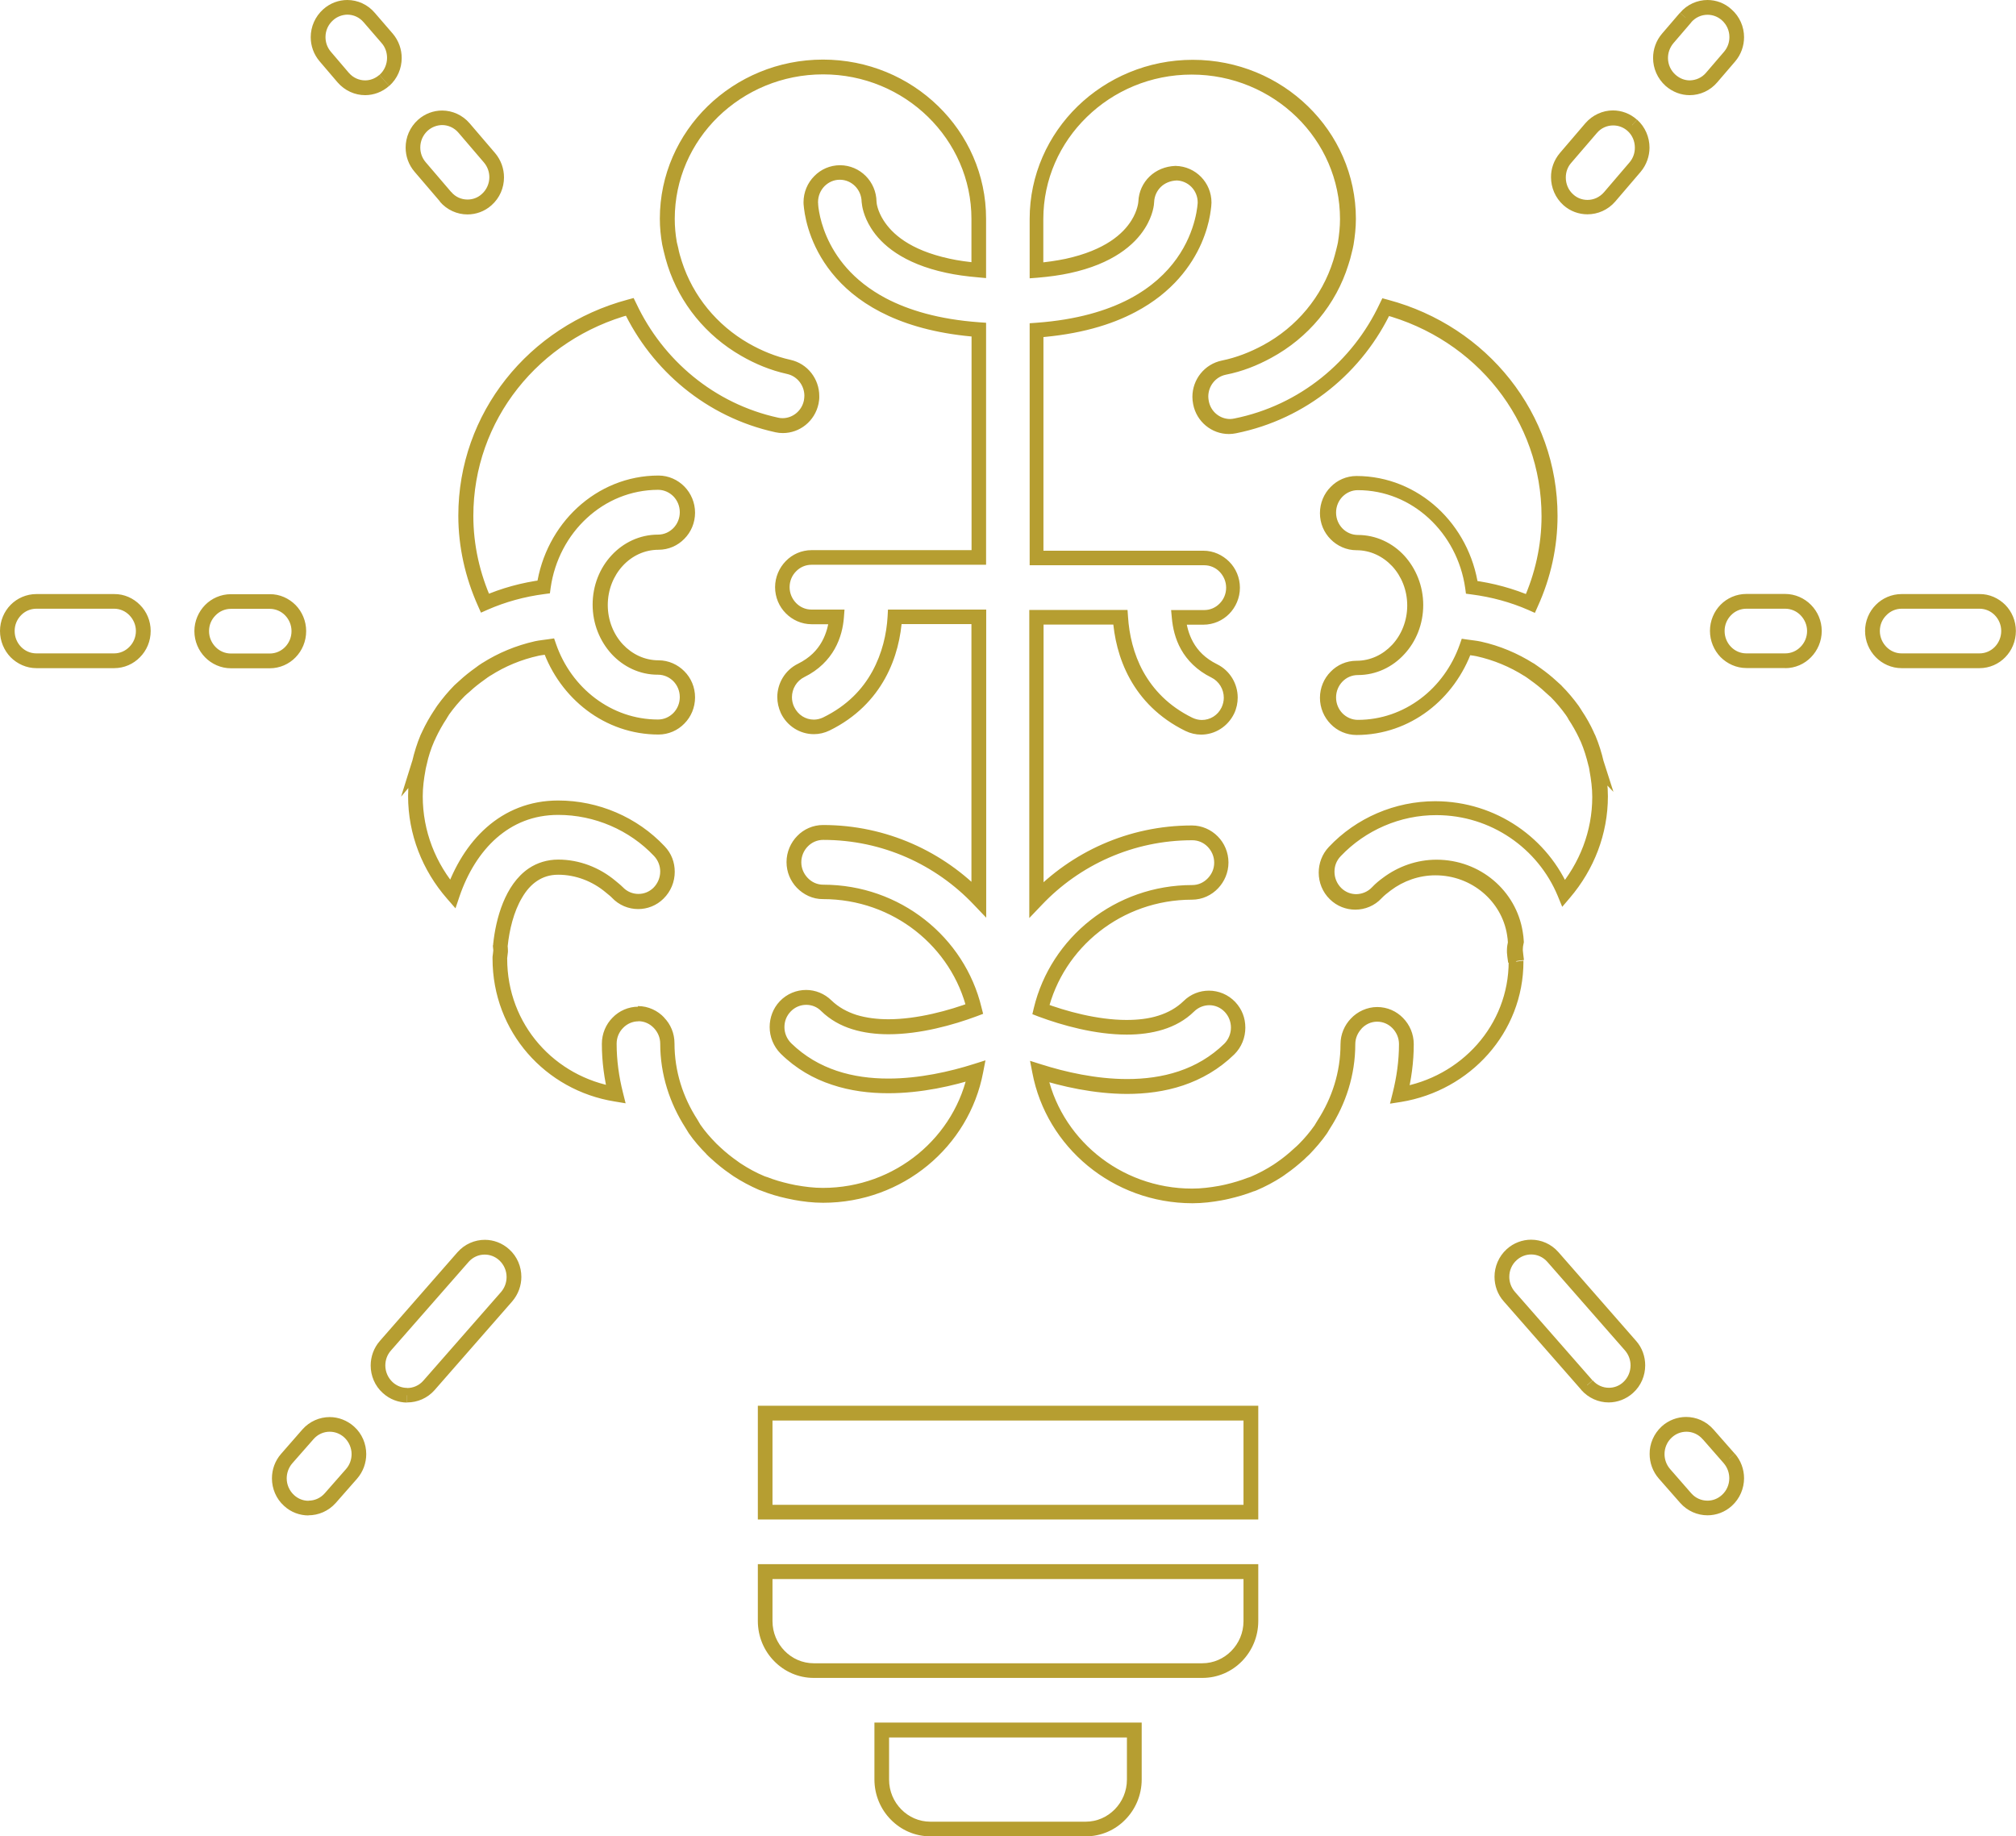
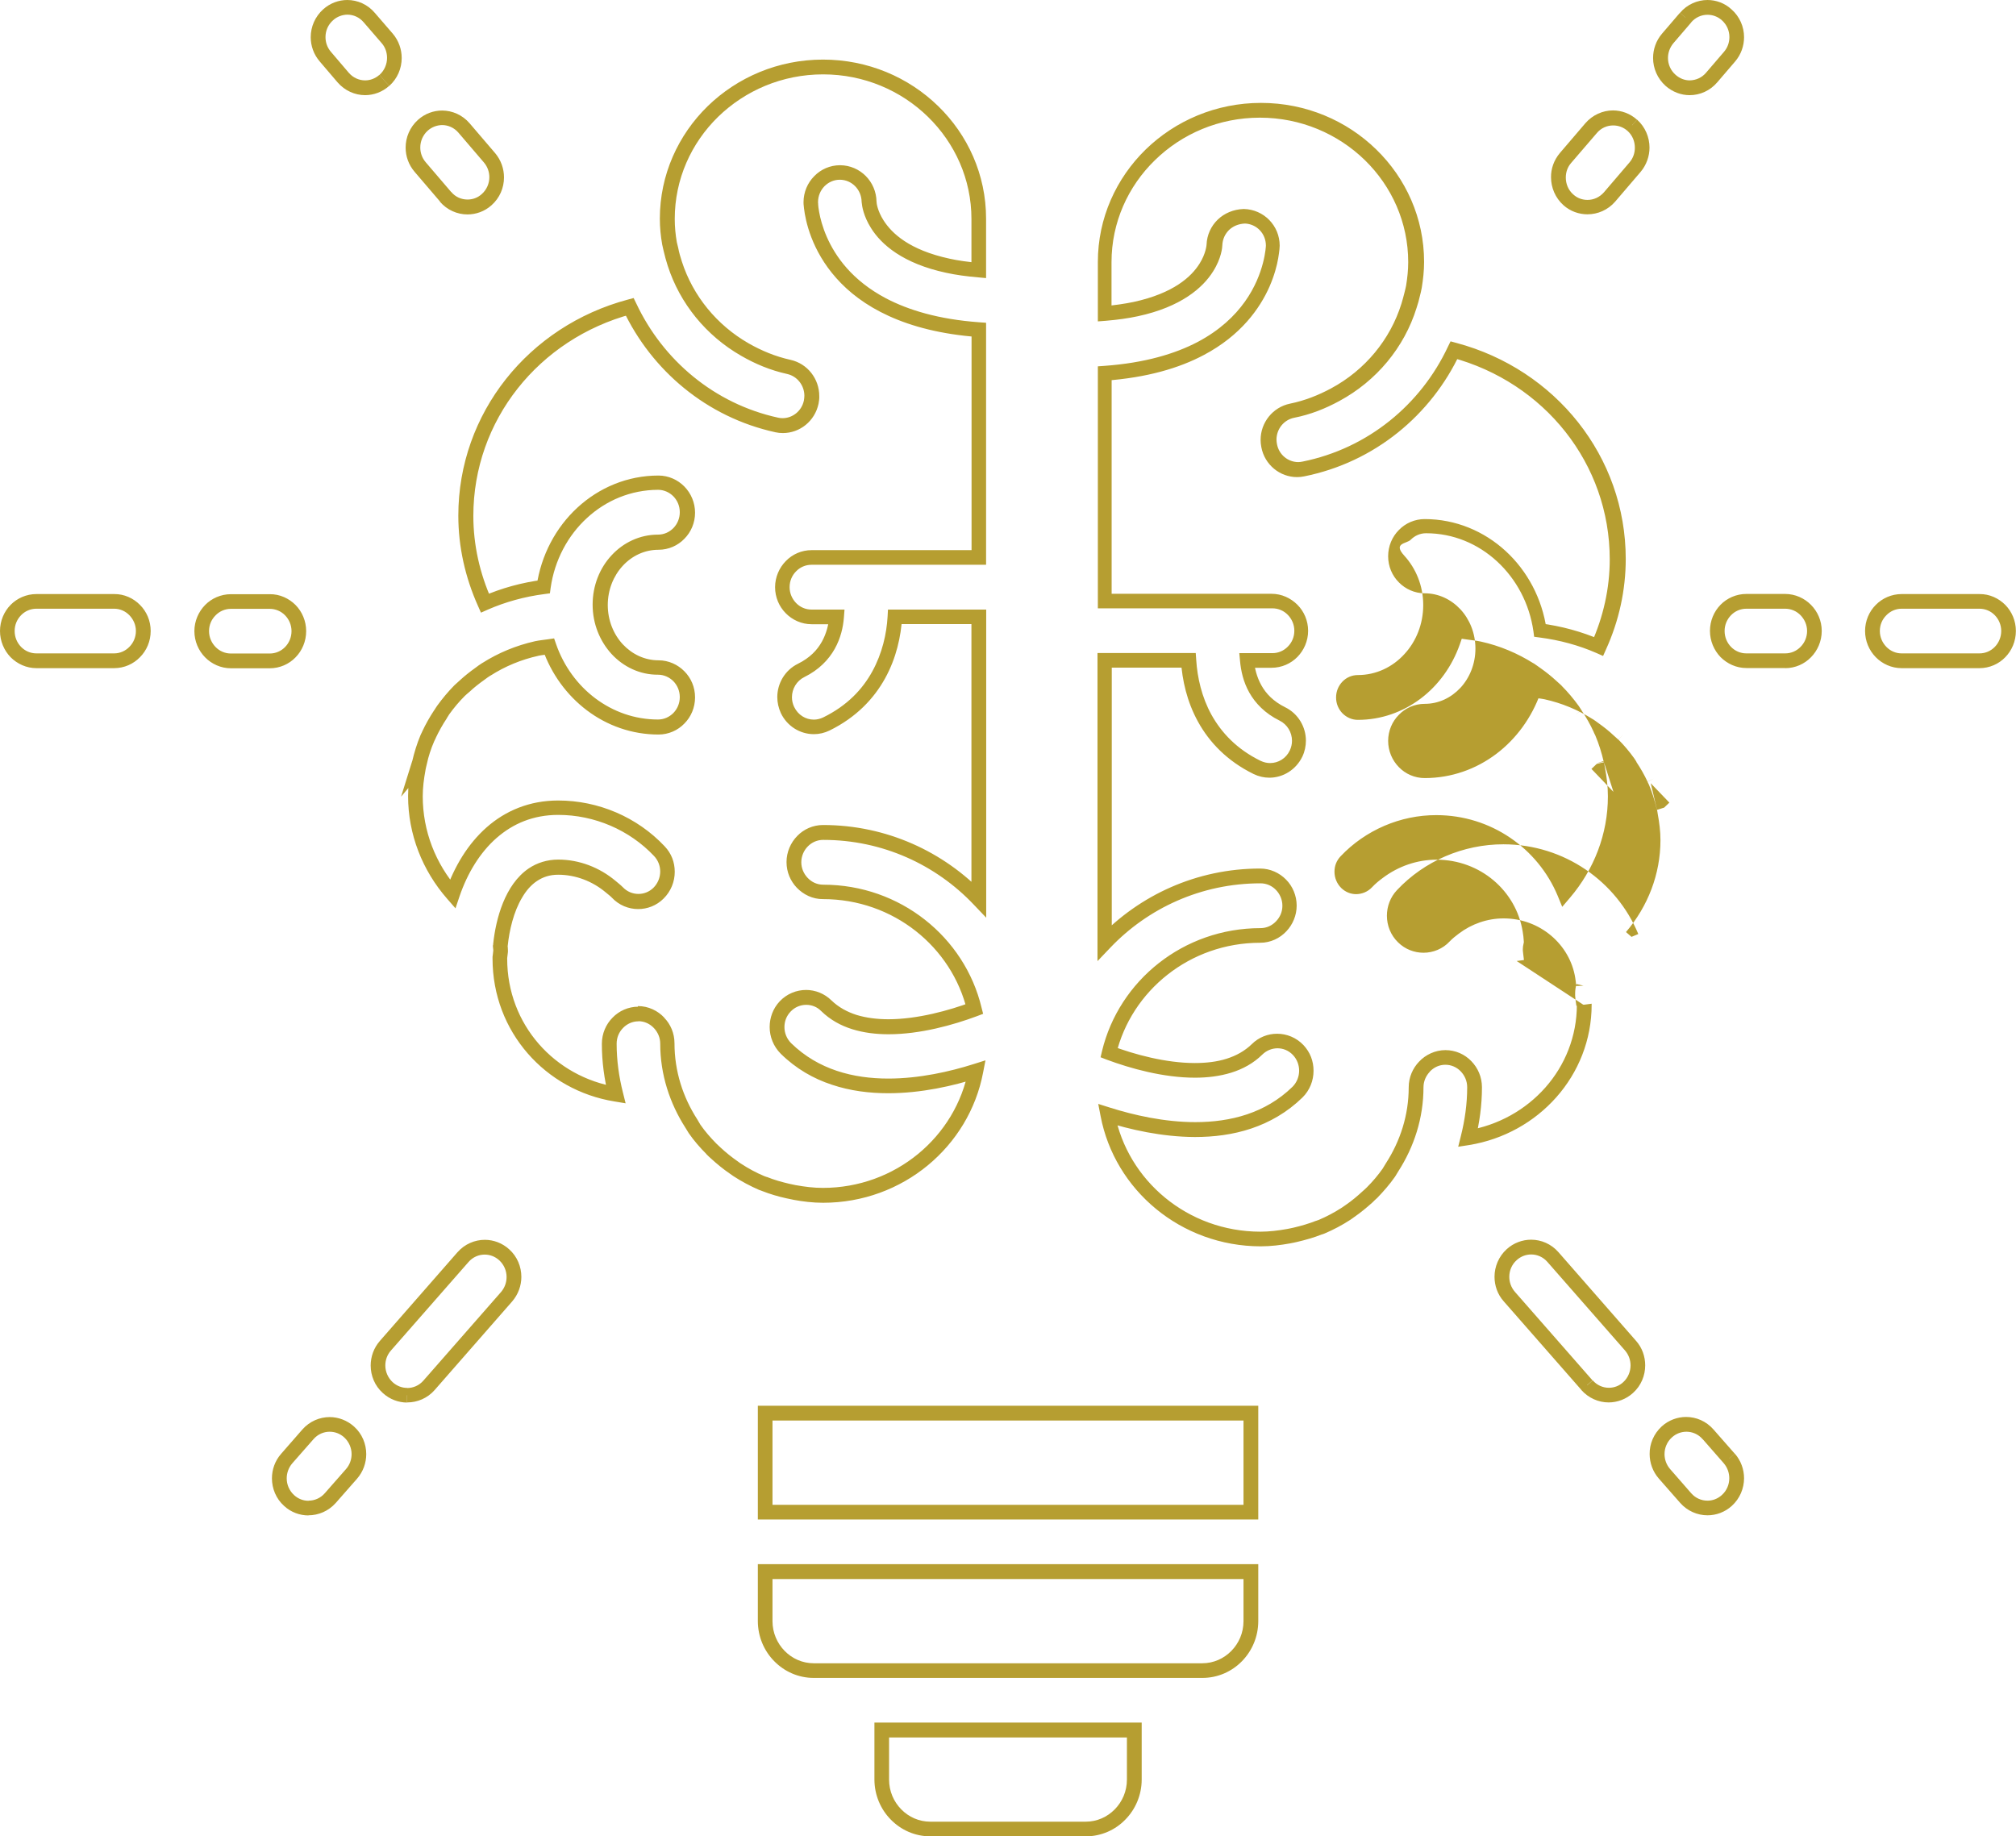
<svg xmlns="http://www.w3.org/2000/svg" id="Layer_2" data-name="Layer 2" viewBox="0 0 163.76 149.18">
  <defs>
    <style>
      .cls-1 {
        fill: #b69e31;
        stroke-width: 0px;
      }
    </style>
  </defs>
  <g id="Layer_1-2" data-name="Layer 1">
-     <path class="cls-1" d="m51.85,82.36v.6c.5,0,.94.21,1.27.56h0c.31.33.51.77.51,1.26,0,2.52.78,4.86,2.05,6.84.07.09.14.25.27.44h0c.43.62.92,1.18,1.43,1.69l.42-.42-.43.42c.14.15.27.26.39.37.48.44.98.85,1.52,1.22.08.06.18.13.3.21h0c.66.43,1.36.8,2.09,1.12h.02s.01.01.01.01c.11.04.17.05.17.06h0c.66.26,1.33.46,2.02.61h0c.19.04.38.08.58.12l.1-.59-.11.59c.76.14,1.56.24,2.4.24,6.47,0,11.86-4.56,13-10.59l.19-.98-.95.3c-1.92.61-4.42,1.18-6.94,1.18-1.42,0-2.85-.18-4.19-.63-1.34-.45-2.59-1.16-3.7-2.24h0c-.36-.36-.55-.83-.55-1.31s.17-.91.5-1.26c.35-.37.81-.55,1.27-.55.44,0,.88.16,1.22.51.72.7,1.58,1.18,2.52,1.47.93.29,1.93.41,2.95.41,2.57,0,5.25-.75,7.18-1.47l.5-.19-.13-.51c-1.37-5.72-6.61-9.98-12.86-9.98-.5,0-.94-.21-1.27-.56-.31-.33-.51-.77-.51-1.26s.2-.96.53-1.29c.32-.33.76-.53,1.25-.53,4.82,0,9.15,2.02,12.21,5.24l1.03,1.08v-25.03h-7.98l-.03.56c-.08,1.42-.44,3-1.24,4.46-.8,1.46-2.05,2.79-3.99,3.74h0c-.25.12-.51.18-.76.18-.66,0-1.28-.37-1.6-1.03-.12-.25-.18-.52-.18-.79,0-.68.38-1.33,1.01-1.64h0c1.18-.58,1.97-1.41,2.46-2.28.49-.87.69-1.78.75-2.55l.05-.65h-2.68c-.49,0-.93-.2-1.25-.53-.32-.33-.53-.78-.53-1.29s.2-.96.53-1.29c.32-.33.76-.53,1.25-.53h14.18v-19.66l-.56-.04c-3.3-.24-5.75-.99-7.58-1.95-2.74-1.45-4.1-3.39-4.8-4.99-.35-.8-.53-1.51-.62-2.02-.05-.26-.07-.46-.08-.6,0-.07,0-.12-.01-.16v-.04h0s-.22,0-.22,0h.22s-.22,0-.22,0h.22c0-.51.2-.96.52-1.29.33-.33.76-.53,1.25-.53.96,0,1.75.79,1.77,1.78v.02s.01.07.01.07h0c.02.26.14,1.08.75,2.05.83,1.34,2.6,2.89,6.11,3.64h0c.78.17,1.64.29,2.59.37l.65.06v-4.83c0-3.57-1.49-6.81-3.89-9.14-2.4-2.34-5.71-3.78-9.36-3.78s-6.96,1.45-9.36,3.78c-2.4,2.34-3.89,5.58-3.89,9.14,0,.72.07,1.42.19,2.1h0c.04.21.09.37.11.49h0c.1.43.21.84.34,1.24.99,3.07,3.12,5.68,5.96,7.31h0c1.14.66,2.38,1.18,3.74,1.48h0c.82.18,1.4.93,1.4,1.77,0,.13-.02.26-.04.39h0c-.18.85-.92,1.43-1.73,1.43-.13,0-.24-.01-.36-.04h0s0,0,0,0c-5.19-1.13-9.36-4.68-11.52-9.27l-.22-.45-.48.13c-8.04,2.15-13.76,9.22-13.76,17.55,0,2.53.56,5.02,1.6,7.34l.24.54.54-.24c1.44-.63,2.99-1.06,4.61-1.27l.45-.06.06-.45c.32-2.25,1.4-4.25,2.95-5.67,1.55-1.43,3.56-2.28,5.77-2.29.48,0,.92.2,1.25.53.32.33.52.78.52,1.29s-.2.96-.52,1.29c-.33.33-.76.53-1.25.53-1.48,0-2.82.65-3.77,1.68-.96,1.03-1.54,2.45-1.54,4.01s.59,2.97,1.54,4.01c.95,1.03,2.29,1.69,3.77,1.68.48,0,.92.2,1.25.53.32.33.52.78.52,1.29s-.2.96-.52,1.29c-.33.33-.76.53-1.25.53-1.9,0-3.65-.64-5.09-1.72-1.44-1.08-2.57-2.62-3.19-4.41l-.16-.46-.48.07c-.33.05-.69.08-1.07.16h0c-1.55.35-2.99.95-4.28,1.77l.32.5-.31-.51c-.23.14-.41.28-.57.4-.45.32-.88.66-1.29,1.04-.13.11-.27.24-.42.38h0c-.51.52-.97,1.07-1.39,1.65-.1.14-.17.26-.24.37l.5.32-.5-.33c-.37.56-.7,1.14-.99,1.76h0s0,.01,0,.01c-.02.06-.08.14-.13.27h0c-.29.69-.51,1.41-.68,2.14l.58.13-.57-.18-.02.06-.89,2.85,1.93-2.3-.46-.38-.58-.14c-.04.16-.06.31-.08.44h0c-.14.74-.24,1.52-.24,2.33,0,3.11,1.16,6.04,3.17,8.34l.68.78.33-.98c.65-1.9,1.67-3.56,3-4.73,1.34-1.17,2.98-1.88,5.02-1.88,2.93,0,5.78,1.22,7.78,3.34.33.35.5.8.5,1.26,0,.48-.19.96-.55,1.32-.35.34-.78.5-1.22.5-.46,0-.92-.18-1.27-.55h0s0,0,0,0c-.22-.22-.44-.38-.6-.52-1.28-1.07-2.92-1.72-4.64-1.72-.92,0-1.73.27-2.39.71-.99.67-1.65,1.7-2.1,2.8-.45,1.11-.69,2.3-.8,3.36l.59.06-.59-.07v.06s-.02.06-.02.06v.07c.02.13.03.23.03.29v.05l.6.04-.6-.04c-.01.16-.04.33-.06.51v.04s0,.04,0,.04v.07c0,5.95,4.31,10.7,9.91,11.6l.9.15-.22-.88c-.32-1.27-.51-2.6-.51-3.96,0-.51.2-.96.53-1.29.32-.33.76-.53,1.24-.53v-1.19c-.82,0-1.57.34-2.1.89-.54.54-.87,1.3-.87,2.13,0,1.47.2,2.89.54,4.25l.58-.15.1-.59c-5.05-.82-8.91-5.07-8.91-10.42v-.05h-.6s.59.08.59.08c.02-.19.05-.38.07-.59h0v-.13c0-.17-.02-.31-.03-.4l-.59.06.59.07v-.06s.01-.01.01-.01h0c.13-1.29.49-2.81,1.17-3.94.33-.57.73-1.03,1.21-1.35.48-.32,1.03-.51,1.72-.51,1.42,0,2.79.53,3.87,1.44.2.17.38.3.5.43l.43-.42-.44.41c.58.62,1.36.93,2.14.93.74,0,1.49-.28,2.06-.85.6-.59.91-1.38.91-2.17s-.27-1.5-.82-2.08c-2.23-2.37-5.38-3.72-8.65-3.72-2.32,0-4.28.83-5.81,2.18-1.53,1.35-2.63,3.19-3.34,5.24l.57.19.45-.39c-1.83-2.09-2.87-4.74-2.87-7.56,0-.71.09-1.41.22-2.11v-.04s0,.03,0,.03c.03-.14.05-.27.08-.37l.59-2.47-1.64,1.96.46.38.57.18.02-.06v-.04c.16-.67.36-1.32.63-1.93h0s.07-.14.13-.27l-.55-.24.54.25c.26-.55.56-1.09.9-1.6v-.02s0,.01,0,.01c.08-.13.14-.23.2-.32.38-.53.8-1.03,1.27-1.5l-.42-.42.41.43c.11-.11.25-.22.41-.36.36-.34.76-.65,1.18-.95.19-.14.35-.26.5-.35h.01c1.17-.75,2.49-1.3,3.9-1.61l-.13-.58.12.58c.29-.06.63-.09.99-.14l-.08-.59-.57.2c.7,2.01,1.97,3.74,3.6,4.97,1.63,1.23,3.64,1.96,5.81,1.96.82,0,1.57-.34,2.1-.89.54-.54.87-1.3.87-2.13s-.33-1.58-.87-2.12c-.53-.54-1.28-.89-2.1-.89-1.12,0-2.14-.49-2.9-1.3-.75-.81-1.22-1.94-1.22-3.19s.47-2.38,1.22-3.19c.75-.81,1.77-1.3,2.9-1.3.82,0,1.57-.34,2.1-.89.54-.54.87-1.3.87-2.12s-.33-1.58-.87-2.13c-.53-.54-1.28-.89-2.1-.89-2.53,0-4.83.99-6.58,2.6-1.75,1.61-2.96,3.86-3.32,6.38l.59.08-.07-.59c-1.73.22-3.39.68-4.94,1.36l.24.55.54-.25c-.98-2.17-1.5-4.5-1.5-6.85,0-7.77,5.32-14.38,12.87-16.4l-.16-.58-.54.26c2.31,4.9,6.78,8.7,12.35,9.92l.13-.58-.14.58c.22.05.43.07.63.07,1.38,0,2.6-.97,2.9-2.38h0c.04-.21.07-.42.06-.63,0-1.38-.94-2.63-2.34-2.94h0c-1.22-.27-2.35-.74-3.4-1.34h0c-2.58-1.48-4.52-3.85-5.42-6.64-.12-.37-.23-.74-.3-1.12h0c-.04-.19-.09-.34-.11-.45h0c-.11-.62-.17-1.26-.17-1.9,0-3.23,1.34-6.16,3.52-8.29,2.19-2.13,5.2-3.45,8.53-3.45s6.34,1.32,8.52,3.45c2.18,2.13,3.53,5.06,3.53,8.29v4.18h.6l.05-.6c-.91-.08-1.73-.19-2.44-.35h0c-3.27-.71-4.68-2.06-5.35-3.11-.49-.77-.57-1.4-.57-1.52h0s0-.05,0-.05l-.6.06h.6c-.02-1.64-1.33-2.96-2.96-2.97-.82,0-1.57.34-2.1.89-.54.54-.87,1.3-.87,2.12,0,.05,0,.21.04.5.12,1.01.61,3.4,2.62,5.66,2.01,2.27,5.54,4.35,11.54,4.79l.05-.6h-.6v17.91h-12.99c-.82,0-1.57.34-2.1.89-.53.54-.87,1.3-.87,2.12s.33,1.58.87,2.12c.53.54,1.28.89,2.1.89h2.03v-.6l-.59-.05c-.06.66-.23,1.39-.61,2.07-.38.68-.97,1.31-1.94,1.79h0c-1.06.52-1.68,1.6-1.68,2.71,0,.44.1.88.29,1.3.51,1.07,1.57,1.71,2.68,1.71.44,0,.87-.1,1.28-.3h0c2.16-1.06,3.6-2.59,4.51-4.24.91-1.65,1.29-3.41,1.38-4.96l-.59-.04v.6h6.22v22.34h.6l.43-.41c-3.28-3.44-7.93-5.61-13.08-5.61-.82,0-1.57.34-2.1.89-.53.54-.87,1.3-.87,2.12s.32,1.54.83,2.08c.54.56,1.29.94,2.14.93,5.71,0,10.46,3.89,11.7,9.06l.58-.14-.21-.56c-1.83.69-4.42,1.4-6.76,1.4-.92,0-1.8-.11-2.59-.35-.78-.25-1.47-.63-2.04-1.18-.57-.56-1.32-.85-2.06-.85-.78,0-1.56.31-2.14.92-.55.58-.82,1.34-.82,2.09,0,.78.3,1.57.9,2.17h0c1.24,1.22,2.66,2.03,4.16,2.52,1.49.5,3.05.69,4.57.69,2.7,0,5.29-.6,7.29-1.24l-.18-.57-.59-.11c-1.03,5.45-5.93,9.61-11.83,9.61-.73,0-1.46-.09-2.18-.22h-.01c-.17-.03-.33-.07-.52-.11h0c-.64-.15-1.25-.32-1.84-.56l-.22.56.23-.55c-.13-.05-.21-.07-.23-.08l-.2.56.23-.55c-.67-.28-1.3-.62-1.91-1.02h0c-.07-.04-.16-.11-.27-.19-.49-.34-.95-.71-1.38-1.11-.13-.12-.25-.23-.35-.33h0c-.48-.49-.92-.99-1.3-1.54l-.02-.03.02.03c-.05-.08-.13-.23-.24-.41-1.17-1.81-1.86-3.92-1.86-6.2,0-.81-.32-1.55-.84-2.08l-.43.41.44-.41c-.53-.57-1.3-.94-2.14-.94v.6h0Zm71.35-4.29l.59-.08c-.05-.44-.08-.62-.09-.78h0s0-.1,0-.1c0-.15.02-.3.06-.46l.02-.08v-.08c-.01-.28-.05-.55-.09-.8-.53-3.32-3.45-5.85-7-5.85-1.59,0-3.11.54-4.35,1.47h0c-.3.22-.6.46-.89.77h0c-.35.37-.81.55-1.28.56-.44,0-.87-.16-1.22-.5h0c-.36-.36-.55-.83-.55-1.32s.17-.91.5-1.26c2.01-2.12,4.85-3.35,7.78-3.34,4.44,0,8.25,2.71,9.85,6.55l.37.9.63-.74c1.95-2.29,3.08-5.17,3.08-8.24,0-.81-.1-1.59-.24-2.34l-.59.11.59-.1c-.02-.13-.05-.28-.08-.44l-.59.14-.43.41h.01s1.78,1.86,1.78,1.86l-.8-2.5-.57.18.58-.13c-.17-.73-.39-1.44-.68-2.13v-.02s0,.02,0,.02c-.06-.13-.11-.21-.13-.27h0s0-.01,0-.01c-.28-.61-.61-1.2-.99-1.76l-.5.33.51-.32c-.07-.1-.14-.23-.24-.37-.42-.58-.88-1.13-1.39-1.64h0s0-.01,0-.01c-.16-.15-.3-.27-.42-.38-.41-.38-.84-.72-1.29-1.04l-.02-.02.02.02c-.17-.11-.35-.26-.57-.4l-.32.51.32-.5c-1.3-.82-2.74-1.43-4.28-1.77h0c-.38-.08-.74-.11-1.07-.16l-.48-.07-.16.46c-.63,1.79-1.75,3.33-3.19,4.41-1.44,1.08-3.19,1.72-5.09,1.72-.48,0-.92-.2-1.25-.53-.32-.33-.52-.78-.52-1.29s.2-.96.52-1.29c.32-.33.76-.53,1.25-.53,1.48,0,2.82-.65,3.77-1.69.96-1.03,1.54-2.45,1.54-4s-.59-2.97-1.54-4.01c-.95-1.03-2.29-1.68-3.77-1.68-.48,0-.93-.2-1.25-.53-.32-.33-.52-.78-.52-1.29s.2-.96.52-1.29c.33-.33.76-.53,1.25-.53,2.21,0,4.22.86,5.77,2.29,1.55,1.43,2.63,3.42,2.95,5.67l.06.45.45.06c1.62.21,3.17.63,4.61,1.26l.54.24.24-.54c1.05-2.31,1.6-4.81,1.6-7.34,0-8.33-5.71-15.4-13.75-17.55l-.48-.13-.22.45c-2.19,4.67-6.48,8.25-11.81,9.32h0c-.11.02-.23.04-.34.04-.82,0-1.57-.59-1.73-1.46-.02-.12-.04-.24-.04-.36,0-.86.59-1.61,1.43-1.78,1.33-.26,2.55-.75,3.67-1.36,3.02-1.63,5.28-4.35,6.28-7.57.11-.32.2-.66.28-1.01h0c.04-.17.1-.37.14-.62.11-.68.19-1.38.19-2.1,0-3.57-1.49-6.81-3.89-9.14-2.4-2.34-5.71-3.78-9.36-3.78s-6.96,1.45-9.36,3.78c-2.4,2.34-3.89,5.58-3.89,9.14v4.83l.65-.05c.95-.08,1.82-.2,2.6-.37h0c3.5-.75,5.28-2.31,6.11-3.64.68-1.07.75-1.97.75-2.12h0c.02-.51.23-.93.54-1.24.32-.31.77-.51,1.31-.53l-.02-.6v.6c.94.03,1.71.8,1.71,1.79h.33-.33s0,0,0,0h.33-.33s-.07,2.27-1.71,4.56c-.82,1.15-2.03,2.32-3.85,3.28-1.82.95-4.26,1.69-7.53,1.93l-.56.04v19.66h14.18c.49,0,.93.2,1.25.53.32.33.53.78.53,1.29s-.2.96-.53,1.29c-.32.33-.76.53-1.25.53h-2.69l.06.65c.07.77.26,1.68.75,2.55.49.87,1.28,1.7,2.46,2.28.63.31,1.01.96,1.01,1.64,0,.27-.06.53-.18.79h0c-.31.65-.94,1.02-1.6,1.02-.26,0-.51-.06-.77-.18l-.26.54.26-.54c-1.94-.95-3.18-2.29-3.99-3.74-.8-1.45-1.15-3.04-1.24-4.46l-.04-.56h-7.98v25.03l1.03-1.08c3.06-3.22,7.4-5.24,12.21-5.24.49,0,.93.2,1.25.53.32.33.53.78.53,1.29s-.2.93-.51,1.26c-.33.35-.77.56-1.27.56-6.26,0-11.49,4.26-12.87,9.98l-.12.51.49.19c1.93.72,4.61,1.47,7.18,1.47,1.02,0,2.01-.12,2.95-.41.93-.29,1.8-.76,2.52-1.47.35-.34.78-.5,1.22-.51.47,0,.92.18,1.27.55.33.35.5.81.5,1.27,0,.48-.19.96-.54,1.31h0c-1.11,1.08-2.36,1.79-3.7,2.24-1.34.45-2.77.63-4.19.63-2.52,0-5.01-.57-6.94-1.18l-.95-.3.19.98c1.14,6.02,6.53,10.58,13,10.59.83,0,1.63-.1,2.4-.24l-.11-.59.1.59c.2-.03.39-.08.58-.12h0c.68-.16,1.36-.35,2.01-.61h.01s0,0,0,0c.01,0,.08-.02.2-.07h0c.73-.31,1.43-.68,2.09-1.11h0c.13-.08.22-.16.31-.22.54-.37,1.03-.78,1.5-1.2h0c.11-.12.25-.24.39-.37h0c.51-.53,1-1.09,1.42-1.69h0c.14-.2.22-.38.29-.47h0c1.27-1.98,2.04-4.31,2.04-6.82,0-.49.2-.93.51-1.26v-.02s0,.01,0,.01c.33-.35.77-.56,1.27-.56.48,0,.92.2,1.24.53.32.33.53.78.53,1.29,0,1.36-.19,2.68-.51,3.96l-.22.88.9-.14c2.81-.46,5.29-1.87,7.07-3.88,1.79-2.02,2.87-4.65,2.87-7.52v-.08s-.6.08-.6.08h-.6c0,2.57-.96,4.92-2.56,6.73-1.6,1.81-3.84,3.08-6.37,3.49l.1.59.58.15c.34-1.36.54-2.78.54-4.25,0-.83-.33-1.58-.87-2.13-.53-.55-1.28-.89-2.1-.89s-1.61.37-2.14.94h0c-.51.53-.84,1.27-.84,2.08,0,2.27-.69,4.37-1.85,6.17h0c-.13.19-.2.35-.26.43h0c-.38.54-.81,1.05-1.29,1.53l.42.42-.41-.43c-.11.11-.24.23-.38.35l.41.44-.41-.44c-.43.4-.88.77-1.36,1.1-.12.08-.21.15-.29.2h0c-.6.39-1.24.73-1.9,1.01h0s-.08.02-.2.07l.23.55-.22-.56c-.58.23-1.19.41-1.83.56h0c-.19.04-.35.08-.53.11h0c-.72.13-1.45.22-2.18.22-5.9,0-10.8-4.16-11.83-9.61l-.59.11-.18.57c2,.63,4.59,1.23,7.29,1.24,1.52,0,3.08-.19,4.57-.69,1.49-.5,2.92-1.31,4.16-2.52h0c.6-.59.9-1.38.9-2.17s-.27-1.5-.82-2.09c-.58-.61-1.36-.92-2.14-.92-.74,0-1.49.28-2.06.85-.57.55-1.25.93-2.04,1.18-.78.25-1.67.35-2.59.35-2.34,0-4.92-.7-6.76-1.4l-.21.56.58.14c1.24-5.18,6-9.07,11.7-9.07.85,0,1.61-.37,2.14-.94.5-.53.83-1.27.83-2.08s-.33-1.58-.87-2.12c-.53-.54-1.28-.89-2.1-.89-5.16,0-9.8,2.17-13.08,5.61l.43.41h.6v-22.34h6.22v-.6l-.6.04c.1,1.56.48,3.31,1.39,4.96.91,1.65,2.35,3.18,4.51,4.24h0c.41.2.85.3,1.28.3,1.11,0,2.16-.64,2.68-1.71h0c.2-.42.29-.87.29-1.3,0-1.11-.62-2.19-1.68-2.71-.97-.48-1.56-1.11-1.94-1.79-.38-.68-.55-1.42-.61-2.07l-.6.05v.6h2.04c.82,0,1.57-.34,2.1-.88.53-.54.87-1.3.87-2.12s-.33-1.58-.87-2.12c-.54-.54-1.28-.89-2.1-.89h-12.99v-17.91h-.6l.04.6c3.44-.25,6.06-1.03,8.05-2.09,2.99-1.58,4.55-3.77,5.34-5.57.39-.9.6-1.7.7-2.29.05-.29.08-.53.1-.71.01-.18.02-.27.02-.31,0-1.63-1.29-2.94-2.9-2.98h-.02s-.02,0-.02,0c-.81.03-1.55.34-2.09.86-.54.52-.88,1.24-.91,2.04h0s-.04.7-.57,1.54c-.66,1.05-2.09,2.4-5.35,3.11h0c-.72.15-1.54.27-2.45.35l.05.6h.6v-4.18c0-3.23,1.34-6.16,3.53-8.29,2.18-2.13,5.19-3.45,8.52-3.45s6.34,1.32,8.53,3.45c2.18,2.13,3.52,5.06,3.52,8.29,0,.64-.07,1.28-.17,1.9-.02.15-.08.33-.13.56h0c-.07.3-.16.6-.25.91-.91,2.92-2.96,5.4-5.71,6.88-1.04.56-2.15,1-3.33,1.24-1.42.29-2.4,1.54-2.4,2.95,0,.19.02.39.06.59.27,1.43,1.51,2.43,2.9,2.43.19,0,.39-.02.58-.06h0c5.73-1.15,10.32-4.99,12.66-9.99l-.54-.25-.16.58c7.55,2.02,12.86,8.63,12.86,16.4,0,2.35-.52,4.68-1.5,6.85l.55.25.24-.55c-1.55-.67-3.21-1.13-4.94-1.35l-.07.59.59-.08c-.36-2.53-1.57-4.77-3.32-6.38s-4.06-2.6-6.58-2.6c-.82,0-1.57.34-2.1.89-.54.54-.87,1.3-.87,2.13s.33,1.58.87,2.12c.53.54,1.28.89,2.1.89,1.12,0,2.14.49,2.9,1.3.75.81,1.22,1.94,1.22,3.19s-.47,2.38-1.22,3.19c-.76.81-1.77,1.3-2.9,1.3-.82,0-1.57.34-2.1.89-.54.54-.87,1.3-.87,2.12s.33,1.58.87,2.13c.53.55,1.28.89,2.1.89,2.17,0,4.18-.73,5.81-1.96,1.63-1.23,2.89-2.96,3.6-4.97l-.57-.2-.08.59c.36.05.69.08.98.14h0c1.4.31,2.72.86,3.9,1.61h.01s0,0,0,0c.15.09.31.22.51.36h0c.42.3.81.61,1.17.95.16.14.29.26.4.36l.42-.43-.42.42c.47.47.89.97,1.27,1.5.06.08.12.18.2.31h0s0,.02,0,.02c.34.51.64,1.04.9,1.59l.54-.25-.55.24c.06.13.11.22.13.27h0c.26.61.46,1.26.62,1.93v.02s.04.08.04.08l.57-.18.43-.41h-.01s-1.51-1.57-1.51-1.57l.5,2.12c.03.11.05.24.07.38h0c.13.71.22,1.41.22,2.12,0,2.77-1.02,5.38-2.8,7.47l.45.39.55-.23c-1.77-4.27-6-7.28-10.95-7.29-3.27,0-6.42,1.35-8.65,3.72-.55.58-.82,1.34-.82,2.08,0,.79.3,1.58.91,2.17h0c.57.56,1.32.84,2.06.84.78,0,1.57-.31,2.14-.93h0c.21-.22.46-.42.74-.63h0c1.03-.78,2.31-1.23,3.63-1.23,2.96,0,5.39,2.12,5.82,4.84.04.22.06.44.07.65l.6-.02-.58-.14c-.05.23-.1.48-.1.74,0,.07,0,.13,0,.2h0c.01.21.04.39.1.83l.59-.07h-.6.6Zm-47.63,70.51v.6h12.63c1.25,0,2.4-.52,3.21-1.36.82-.83,1.33-1.99,1.33-3.26v-4.62h-21.71v4.62c0,1.27.51,2.43,1.33,3.26.82.84,1.96,1.36,3.21,1.36v-1.19c-.92,0-1.75-.38-2.36-1-.61-.62-.99-1.47-.99-2.42v-3.42h19.32v3.42c0,.95-.38,1.8-.99,2.42-.61.62-1.44,1-2.36,1h-12.63v.6h0Zm22.1-12.87v.6c2.52,0,4.54-2.08,4.54-4.62v-4.62h-40.65v4.62c0,1.27.51,2.43,1.33,3.26.82.84,1.96,1.36,3.21,1.36h31.57v-1.19h-31.57c-.92,0-1.75-.38-2.36-1-.61-.62-.99-1.48-.99-2.42v-3.42h38.26v3.42c0,.95-.38,1.8-.99,2.42-.61.62-1.44,1-2.36,1v.6h0Zm3.94-20.91v-.6h-40.05v9.24h40.65v-9.24h-.6v.6h-.6v7.45h-38.26v-6.85h38.86v-.6h-.6.6ZM9.28,48.86v-.6H2.96c-.82,0-1.57.34-2.1.88-.53.54-.86,1.3-.86,2.12s.33,1.58.86,2.13c.54.54,1.28.89,2.1.89h6.31c.82,0,1.57-.34,2.1-.89.54-.54.87-1.3.87-2.13s-.33-1.58-.87-2.12c-.53-.54-1.28-.89-2.1-.88v1.19c.48,0,.92.2,1.24.53.32.33.53.78.53,1.28s-.2.96-.53,1.29c-.32.33-.76.53-1.24.53H2.96c-.49,0-.93-.2-1.25-.53-.32-.33-.52-.78-.52-1.29s.2-.95.52-1.28c.32-.33.76-.53,1.25-.53h6.31v-.6h0Zm14.99,2.41h.6c0-.82-.33-1.58-.86-2.12-.54-.54-1.28-.89-2.1-.88h-3.15c-.82,0-1.57.34-2.1.88-.53.54-.87,1.3-.87,2.12s.33,1.58.87,2.13c.53.54,1.28.89,2.1.89h3.15c.82,0,1.57-.34,2.1-.89.53-.54.86-1.3.86-2.13h-1.19c0,.51-.2.96-.52,1.29-.32.33-.76.53-1.25.53h-3.15c-.49,0-.93-.2-1.25-.53-.32-.33-.53-.78-.53-1.29s.2-.95.53-1.28c.32-.33.76-.53,1.25-.53h3.15c.48,0,.93.2,1.25.53.32.33.52.78.52,1.28h.6Zm120.74,2.41v.6c.82,0,1.57-.34,2.1-.89.53-.54.87-1.3.87-2.13,0-1.65-1.33-3-2.97-3.01h-3.15c-.82,0-1.57.34-2.1.88-.53.54-.86,1.3-.86,2.12s.33,1.58.86,2.13c.54.54,1.28.89,2.1.89h3.15v-1.19h-3.15c-.49,0-.93-.2-1.25-.53-.32-.33-.52-.78-.52-1.29s.2-.95.52-1.28c.32-.33.76-.53,1.25-.53h3.15c.48,0,.93.2,1.25.53.32.33.53.78.53,1.28s-.2.96-.53,1.29c-.32.33-.76.53-1.25.53v.6h0Zm15.78-4.82v-.6h-6.32c-.82,0-1.57.34-2.1.88-.54.54-.87,1.3-.87,2.12s.33,1.58.87,2.13c.53.54,1.28.89,2.1.89h6.32c.82,0,1.57-.34,2.1-.89.53-.54.86-1.3.86-2.13s-.33-1.58-.86-2.12c-.54-.54-1.28-.89-2.1-.88v1.19c.49,0,.93.2,1.25.53.32.33.52.78.52,1.28s-.2.96-.52,1.29c-.32.33-.76.53-1.25.53h-6.32c-.48,0-.92-.2-1.24-.53-.32-.33-.53-.78-.53-1.29s.2-.95.53-1.28c.32-.33.76-.53,1.24-.53h6.32v-.6h0Zm-28.22-38.69l.4-.45c-.56-.5-1.26-.75-1.95-.75-.82,0-1.65.36-2.24,1.04l-2.07,2.42h0c-.48.57-.73,1.27-.72,1.97,0,.83.34,1.67,1.01,2.27h0c.56.5,1.26.74,1.95.74.83,0,1.66-.35,2.25-1.03l2.07-2.42h0c.48-.57.72-1.28.72-1.97,0-.83-.34-1.67-1.01-2.27l-.4.45-.39.45c.41.36.61.86.61,1.38,0,.43-.14.85-.44,1.2h0s-2.07,2.42-2.07,2.42c-.36.41-.84.62-1.34.62-.41,0-.82-.14-1.15-.44h0c-.41-.36-.61-.86-.61-1.38,0-.43.14-.85.44-1.19h0s2.08-2.42,2.08-2.42h0c.35-.42.84-.62,1.33-.62.41,0,.82.14,1.16.44l.39-.45h0Zm4.34-8.74l-.45-.39-1.45,1.69h0c-.49.57-.73,1.28-.73,1.98,0,.84.35,1.67,1.02,2.27.56.49,1.25.75,1.95.75.84,0,1.66-.36,2.24-1.04l1.45-1.69h0c.49-.57.73-1.28.73-1.98,0-.84-.35-1.67-1.02-2.26l-.02-.02.02.02C140.1.25,139.39,0,138.7,0c-.82,0-1.66.36-2.23,1.04h0s.45.39.45.39l.45.39c.35-.41.84-.62,1.33-.62.41,0,.82.14,1.16.44h0c.41.36.62.86.62,1.37,0,.43-.14.85-.44,1.2h0s-1.45,1.69-1.45,1.69c-.35.42-.84.62-1.33.63-.41,0-.81-.15-1.15-.45-.41-.36-.62-.86-.62-1.37,0-.43.15-.85.44-1.2l1.45-1.69h0s-.45-.39-.45-.39h0ZM36.18,15.99l-.45.39c.58.68,1.41,1.04,2.24,1.04.69,0,1.39-.24,1.95-.74.68-.6,1.02-1.43,1.02-2.27,0-.7-.24-1.4-.72-1.97h0s-2.07-2.42-2.07-2.42h0c-.58-.68-1.41-1.04-2.24-1.04-.69,0-1.39.25-1.95.75-.67.6-1.01,1.43-1.01,2.26,0,.7.24,1.4.73,1.97l2.07,2.42.45-.39.45-.39-2.07-2.42c-.3-.35-.44-.77-.44-1.2,0-.51.21-1.01.61-1.37.34-.3.75-.44,1.16-.45.49,0,.98.21,1.33.62h0s2.07,2.42,2.07,2.42h0c.29.34.44.77.44,1.19,0,.51-.21,1.02-.62,1.38-.33.3-.74.44-1.15.44-.5,0-.98-.2-1.33-.62l-.45.39h0Zm-4.96-9.46l.4.45c.67-.6,1.01-1.43,1.01-2.27,0-.7-.24-1.4-.72-1.97l-1.46-1.69h0C29.87.36,29.04,0,28.21,0c-.69,0-1.39.25-1.95.75-.67.6-1.02,1.43-1.02,2.27,0,.7.24,1.4.73,1.97l1.45,1.7h0c.59.68,1.41,1.04,2.24,1.04.69,0,1.39-.25,1.95-.75h0s-.4-.45-.4-.45l-.39-.45c-.34.3-.75.45-1.16.45-.49,0-.98-.21-1.33-.62h0s-1.45-1.7-1.45-1.7c-.3-.35-.44-.77-.44-1.2,0-.51.21-1.01.62-1.37.33-.3.75-.44,1.15-.45.5,0,.98.21,1.33.62h0s1.46,1.69,1.46,1.69h0c.3.34.44.77.44,1.2,0,.51-.21,1.02-.61,1.38h0s.39.45.39.45h0Zm97.68,106l-.45.39c.59.66,1.4,1.01,2.22,1.01.7,0,1.42-.26,1.98-.77h0c.66-.59.99-1.42.99-2.24,0-.71-.24-1.43-.75-2l-6.3-7.2c-.59-.67-1.4-1.01-2.22-1.01-.7,0-1.42.26-1.98.77h0c-.65.59-.99,1.42-.99,2.24,0,.71.24,1.43.75,2l6.31,7.2.45-.39.45-.39-6.31-7.2c-.3-.35-.45-.78-.45-1.21,0-.51.2-1,.6-1.36h0c.34-.31.76-.46,1.18-.46.48,0,.96.2,1.31.6l6.31,7.2c.3.35.45.78.45,1.21,0,.5-.2,1-.59,1.36h0c-.33.31-.75.46-1.17.46-.48,0-.96-.2-1.31-.6l-.45.39h0Zm11.56,5.95l.45-.39-1.73-1.97h0c-.59-.67-1.4-1.01-2.22-1.01-.7,0-1.42.26-1.98.77-.65.6-.99,1.42-.98,2.24,0,.71.25,1.43.75,2h0s1.73,1.97,1.73,1.97h0c.58.66,1.4,1.01,2.22,1.01.7,0,1.41-.25,1.98-.77.65-.59.99-1.42.99-2.24,0-.71-.25-1.43-.75-2h0s-.45.39-.45.39l-.45.39c.3.35.45.78.45,1.22,0,.5-.2,1-.6,1.36-.34.31-.75.46-1.17.46-.49,0-.97-.2-1.32-.6h0s-1.72-1.97-1.72-1.97h0c-.3-.35-.45-.78-.45-1.21,0-.5.2-1,.6-1.36.34-.31.76-.46,1.18-.46.48,0,.96.2,1.31.6l.05.05,1.68,1.92h0s.45-.39.45-.39h0Zm-107.38-5.15v.6c.82,0,1.64-.34,2.22-1h0s6.3-7.2,6.3-7.2h0c.5-.58.75-1.29.75-2,0-.82-.33-1.65-.99-2.24-.56-.51-1.27-.77-1.98-.77-.81,0-1.63.34-2.22,1.01l-6.3,7.2c-.5.57-.75,1.29-.75,2,0,.82.33,1.65.99,2.24h0c.56.51,1.27.77,1.97.77v-1.19c-.41,0-.83-.15-1.17-.46l-.02-.02.02.02c-.39-.36-.6-.86-.6-1.36,0-.44.15-.87.45-1.21l6.31-7.2c.35-.4.83-.6,1.31-.6.42,0,.84.15,1.18.46.39.36.6.85.6,1.36,0,.44-.15.87-.45,1.22h0s-6.31,7.2-6.31,7.2h0c-.35.4-.83.6-1.32.6v.6h0Zm-8.03,9.17v.6c.82,0,1.63-.34,2.22-1h0s1.73-1.97,1.73-1.97c.5-.57.75-1.29.75-2,0-.82-.33-1.65-.99-2.24l-.03-.03.03.03c-.57-.51-1.28-.77-1.98-.77-.81,0-1.63.34-2.22,1.01h0s-1.72,1.97-1.72,1.97c-.51.58-.75,1.29-.75,2,0,.82.33,1.65.99,2.24.56.52,1.28.77,1.98.77v-1.19c-.42,0-.83-.15-1.17-.46-.39-.36-.6-.85-.6-1.36,0-.43.15-.87.45-1.22l1.73-1.97h0c.35-.4.83-.6,1.31-.6.42,0,.84.15,1.18.46h0c.39.36.6.86.6,1.36,0,.43-.15.87-.45,1.21l-1.73,1.97h0c-.35.4-.83.6-1.32.6v.6h0Z" />
+     <path class="cls-1" d="m51.85,82.36v.6c.5,0,.94.21,1.27.56h0c.31.33.51.77.51,1.26,0,2.52.78,4.86,2.05,6.84.07.09.14.25.27.44h0c.43.62.92,1.18,1.43,1.69l.42-.42-.43.42c.14.15.27.26.39.37.48.44.98.85,1.52,1.22.08.06.18.13.3.21h0c.66.43,1.36.8,2.09,1.12h.02s.01.01.01.01c.11.04.17.05.17.06h0c.66.26,1.33.46,2.02.61h0c.19.04.38.08.58.12l.1-.59-.11.59c.76.14,1.56.24,2.4.24,6.47,0,11.86-4.56,13-10.59l.19-.98-.95.3c-1.92.61-4.42,1.18-6.94,1.18-1.42,0-2.85-.18-4.19-.63-1.34-.45-2.59-1.16-3.7-2.24h0c-.36-.36-.55-.83-.55-1.31s.17-.91.5-1.26c.35-.37.81-.55,1.27-.55.44,0,.88.16,1.22.51.72.7,1.58,1.18,2.52,1.47.93.29,1.93.41,2.95.41,2.57,0,5.25-.75,7.18-1.47l.5-.19-.13-.51c-1.37-5.72-6.61-9.98-12.86-9.98-.5,0-.94-.21-1.27-.56-.31-.33-.51-.77-.51-1.26s.2-.96.53-1.29c.32-.33.76-.53,1.25-.53,4.82,0,9.15,2.02,12.21,5.24l1.03,1.08v-25.03h-7.98l-.03.56c-.08,1.42-.44,3-1.24,4.46-.8,1.46-2.05,2.79-3.99,3.74h0c-.25.12-.51.18-.76.18-.66,0-1.28-.37-1.6-1.03-.12-.25-.18-.52-.18-.79,0-.68.38-1.33,1.01-1.64h0c1.18-.58,1.97-1.41,2.46-2.28.49-.87.69-1.78.75-2.55l.05-.65h-2.68c-.49,0-.93-.2-1.25-.53-.32-.33-.53-.78-.53-1.29s.2-.96.53-1.29c.32-.33.76-.53,1.25-.53h14.18v-19.66l-.56-.04c-3.3-.24-5.75-.99-7.58-1.95-2.74-1.45-4.1-3.39-4.8-4.99-.35-.8-.53-1.51-.62-2.02-.05-.26-.07-.46-.08-.6,0-.07,0-.12-.01-.16v-.04h0s-.22,0-.22,0h.22s-.22,0-.22,0h.22c0-.51.2-.96.52-1.29.33-.33.76-.53,1.25-.53.96,0,1.75.79,1.77,1.78v.02s.01.07.01.07h0c.02.26.14,1.08.75,2.05.83,1.34,2.6,2.89,6.11,3.64h0c.78.17,1.64.29,2.59.37l.65.06v-4.83c0-3.57-1.49-6.81-3.89-9.14-2.4-2.34-5.71-3.78-9.36-3.78s-6.96,1.45-9.36,3.78c-2.4,2.34-3.89,5.58-3.89,9.14,0,.72.07,1.42.19,2.1h0c.04.21.09.37.11.49h0c.1.43.21.84.34,1.24.99,3.07,3.12,5.68,5.96,7.31h0c1.14.66,2.38,1.18,3.74,1.48h0c.82.18,1.4.93,1.4,1.77,0,.13-.02.26-.04.39h0c-.18.85-.92,1.43-1.73,1.43-.13,0-.24-.01-.36-.04h0s0,0,0,0c-5.19-1.13-9.36-4.68-11.52-9.27l-.22-.45-.48.13c-8.04,2.15-13.76,9.22-13.76,17.55,0,2.53.56,5.02,1.6,7.34l.24.54.54-.24c1.44-.63,2.99-1.06,4.61-1.27l.45-.06.06-.45c.32-2.25,1.4-4.25,2.95-5.67,1.55-1.43,3.56-2.28,5.77-2.29.48,0,.92.2,1.25.53.32.33.52.78.52,1.29s-.2.96-.52,1.29c-.33.33-.76.53-1.25.53-1.48,0-2.82.65-3.77,1.68-.96,1.03-1.54,2.45-1.54,4.01s.59,2.97,1.54,4.01c.95,1.03,2.29,1.69,3.77,1.68.48,0,.92.2,1.25.53.32.33.52.78.52,1.29s-.2.96-.52,1.29c-.33.33-.76.53-1.25.53-1.9,0-3.65-.64-5.09-1.72-1.44-1.08-2.57-2.62-3.19-4.41l-.16-.46-.48.07c-.33.05-.69.08-1.07.16h0c-1.55.35-2.99.95-4.28,1.77l.32.5-.31-.51c-.23.14-.41.28-.57.4-.45.32-.88.66-1.29,1.04-.13.11-.27.24-.42.38h0c-.51.52-.97,1.07-1.39,1.65-.1.14-.17.26-.24.37l.5.32-.5-.33c-.37.56-.7,1.14-.99,1.76h0s0,.01,0,.01c-.02.06-.08.14-.13.27h0c-.29.69-.51,1.41-.68,2.14l.58.13-.57-.18-.02.06-.89,2.85,1.93-2.3-.46-.38-.58-.14c-.04.16-.06.31-.08.44h0c-.14.74-.24,1.52-.24,2.33,0,3.11,1.16,6.04,3.17,8.34l.68.78.33-.98c.65-1.9,1.67-3.56,3-4.73,1.34-1.17,2.98-1.88,5.02-1.88,2.93,0,5.78,1.22,7.78,3.34.33.35.5.8.5,1.26,0,.48-.19.96-.55,1.32-.35.34-.78.5-1.22.5-.46,0-.92-.18-1.27-.55h0s0,0,0,0c-.22-.22-.44-.38-.6-.52-1.28-1.07-2.92-1.72-4.64-1.72-.92,0-1.73.27-2.39.71-.99.67-1.65,1.7-2.1,2.8-.45,1.11-.69,2.3-.8,3.36l.59.06-.59-.07v.06s-.02.06-.02.06v.07c.02.13.03.23.03.29v.05l.6.04-.6-.04c-.01.16-.04.33-.06.51v.04s0,.04,0,.04v.07c0,5.95,4.31,10.7,9.91,11.6l.9.15-.22-.88c-.32-1.27-.51-2.6-.51-3.96,0-.51.2-.96.53-1.29.32-.33.76-.53,1.24-.53v-1.19c-.82,0-1.57.34-2.1.89-.54.54-.87,1.3-.87,2.13,0,1.47.2,2.89.54,4.25l.58-.15.1-.59c-5.05-.82-8.91-5.07-8.91-10.42v-.05h-.6s.59.08.59.08c.02-.19.05-.38.07-.59h0v-.13c0-.17-.02-.31-.03-.4l-.59.06.59.07v-.06s.01-.01.01-.01h0c.13-1.29.49-2.81,1.17-3.94.33-.57.73-1.03,1.21-1.35.48-.32,1.03-.51,1.72-.51,1.42,0,2.79.53,3.87,1.44.2.17.38.3.5.43l.43-.42-.44.41c.58.62,1.36.93,2.14.93.74,0,1.49-.28,2.06-.85.6-.59.91-1.38.91-2.17s-.27-1.5-.82-2.08c-2.23-2.37-5.38-3.72-8.65-3.72-2.32,0-4.28.83-5.81,2.18-1.53,1.35-2.63,3.19-3.34,5.24l.57.19.45-.39c-1.83-2.09-2.87-4.74-2.87-7.56,0-.71.09-1.41.22-2.11v-.04s0,.03,0,.03c.03-.14.05-.27.08-.37l.59-2.47-1.64,1.96.46.38.57.18.02-.06v-.04c.16-.67.36-1.32.63-1.93h0s.07-.14.13-.27l-.55-.24.54.25c.26-.55.56-1.09.9-1.6v-.02s0,.01,0,.01c.08-.13.14-.23.2-.32.38-.53.8-1.03,1.27-1.5l-.42-.42.41.43c.11-.11.25-.22.41-.36.36-.34.76-.65,1.18-.95.19-.14.35-.26.5-.35h.01c1.17-.75,2.49-1.3,3.9-1.61l-.13-.58.12.58c.29-.06.63-.09.99-.14l-.08-.59-.57.2c.7,2.01,1.97,3.74,3.6,4.97,1.63,1.23,3.64,1.96,5.81,1.96.82,0,1.57-.34,2.1-.89.54-.54.87-1.3.87-2.13s-.33-1.58-.87-2.12c-.53-.54-1.28-.89-2.1-.89-1.12,0-2.14-.49-2.9-1.3-.75-.81-1.22-1.94-1.22-3.19s.47-2.38,1.22-3.19c.75-.81,1.77-1.3,2.9-1.3.82,0,1.57-.34,2.1-.89.54-.54.87-1.3.87-2.12s-.33-1.58-.87-2.13c-.53-.54-1.28-.89-2.1-.89-2.53,0-4.83.99-6.58,2.6-1.75,1.61-2.96,3.86-3.32,6.38l.59.08-.07-.59c-1.73.22-3.39.68-4.94,1.36l.24.55.54-.25c-.98-2.17-1.5-4.5-1.5-6.85,0-7.77,5.32-14.38,12.87-16.4l-.16-.58-.54.26c2.31,4.9,6.78,8.7,12.35,9.92l.13-.58-.14.58c.22.05.43.07.63.07,1.38,0,2.6-.97,2.9-2.38h0c.04-.21.07-.42.06-.63,0-1.38-.94-2.63-2.34-2.94h0c-1.22-.27-2.35-.74-3.4-1.34h0c-2.58-1.48-4.52-3.85-5.42-6.64-.12-.37-.23-.74-.3-1.12h0c-.04-.19-.09-.34-.11-.45h0c-.11-.62-.17-1.26-.17-1.9,0-3.23,1.34-6.16,3.52-8.29,2.19-2.13,5.2-3.45,8.53-3.45s6.34,1.32,8.52,3.45c2.18,2.13,3.53,5.06,3.53,8.29v4.18h.6l.05-.6c-.91-.08-1.73-.19-2.44-.35h0c-3.27-.71-4.68-2.06-5.35-3.11-.49-.77-.57-1.4-.57-1.52h0s0-.05,0-.05l-.6.06h.6c-.02-1.64-1.33-2.96-2.96-2.97-.82,0-1.57.34-2.1.89-.54.54-.87,1.3-.87,2.12,0,.05,0,.21.04.5.12,1.01.61,3.4,2.62,5.66,2.01,2.27,5.54,4.35,11.54,4.79l.05-.6h-.6v17.91h-12.99c-.82,0-1.57.34-2.1.89-.53.54-.87,1.3-.87,2.12s.33,1.58.87,2.12c.53.54,1.28.89,2.1.89h2.03v-.6l-.59-.05c-.06.66-.23,1.39-.61,2.07-.38.68-.97,1.31-1.94,1.79h0c-1.06.52-1.68,1.6-1.68,2.71,0,.44.1.88.29,1.3.51,1.07,1.57,1.71,2.68,1.71.44,0,.87-.1,1.28-.3h0c2.16-1.06,3.6-2.59,4.51-4.24.91-1.65,1.29-3.41,1.38-4.96l-.59-.04v.6h6.22v22.34h.6l.43-.41c-3.28-3.44-7.93-5.61-13.08-5.61-.82,0-1.57.34-2.1.89-.53.54-.87,1.3-.87,2.12s.32,1.54.83,2.08c.54.56,1.29.94,2.14.93,5.71,0,10.46,3.89,11.7,9.06l.58-.14-.21-.56c-1.83.69-4.42,1.4-6.76,1.4-.92,0-1.8-.11-2.59-.35-.78-.25-1.47-.63-2.04-1.18-.57-.56-1.32-.85-2.06-.85-.78,0-1.56.31-2.14.92-.55.58-.82,1.34-.82,2.09,0,.78.3,1.57.9,2.17h0c1.24,1.22,2.66,2.03,4.16,2.52,1.49.5,3.05.69,4.57.69,2.7,0,5.29-.6,7.29-1.24l-.18-.57-.59-.11c-1.03,5.45-5.93,9.61-11.83,9.61-.73,0-1.46-.09-2.18-.22h-.01c-.17-.03-.33-.07-.52-.11h0c-.64-.15-1.25-.32-1.84-.56l-.22.56.23-.55c-.13-.05-.21-.07-.23-.08l-.2.56.23-.55c-.67-.28-1.3-.62-1.91-1.02h0c-.07-.04-.16-.11-.27-.19-.49-.34-.95-.71-1.38-1.11-.13-.12-.25-.23-.35-.33h0c-.48-.49-.92-.99-1.3-1.54l-.02-.03.02.03c-.05-.08-.13-.23-.24-.41-1.17-1.81-1.86-3.92-1.86-6.2,0-.81-.32-1.55-.84-2.08l-.43.41.44-.41c-.53-.57-1.3-.94-2.14-.94v.6h0Zm71.35-4.29l.59-.08c-.05-.44-.08-.62-.09-.78h0s0-.1,0-.1c0-.15.02-.3.06-.46l.02-.08v-.08c-.01-.28-.05-.55-.09-.8-.53-3.32-3.45-5.85-7-5.85-1.59,0-3.11.54-4.35,1.47h0c-.3.22-.6.46-.89.77h0c-.35.37-.81.55-1.28.56-.44,0-.87-.16-1.22-.5h0c-.36-.36-.55-.83-.55-1.32s.17-.91.5-1.26c2.01-2.12,4.85-3.35,7.78-3.34,4.44,0,8.25,2.71,9.85,6.55l.37.9.63-.74c1.95-2.29,3.08-5.17,3.08-8.24,0-.81-.1-1.59-.24-2.34l-.59.11.59-.1c-.02-.13-.05-.28-.08-.44l-.59.14-.43.41h.01s1.78,1.86,1.78,1.86l-.8-2.5-.57.18.58-.13c-.17-.73-.39-1.44-.68-2.13v-.02s0,.02,0,.02c-.06-.13-.11-.21-.13-.27h0s0-.01,0-.01c-.28-.61-.61-1.2-.99-1.76l-.5.33.51-.32c-.07-.1-.14-.23-.24-.37-.42-.58-.88-1.13-1.39-1.64h0s0-.01,0-.01c-.16-.15-.3-.27-.42-.38-.41-.38-.84-.72-1.29-1.04l-.02-.02.02.02c-.17-.11-.35-.26-.57-.4l-.32.51.32-.5c-1.3-.82-2.74-1.43-4.28-1.77h0c-.38-.08-.74-.11-1.07-.16l-.48-.07-.16.46c-.63,1.79-1.75,3.33-3.19,4.41-1.44,1.08-3.19,1.72-5.09,1.72-.48,0-.92-.2-1.25-.53-.32-.33-.52-.78-.52-1.29s.2-.96.52-1.29c.32-.33.76-.53,1.25-.53,1.48,0,2.82-.65,3.77-1.69.96-1.03,1.54-2.45,1.54-4s-.59-2.97-1.54-4.01s.2-.96.52-1.29c.33-.33.76-.53,1.25-.53,2.21,0,4.22.86,5.77,2.29,1.55,1.43,2.63,3.42,2.95,5.67l.06.45.45.06c1.62.21,3.17.63,4.61,1.26l.54.24.24-.54c1.05-2.31,1.6-4.81,1.6-7.34,0-8.33-5.71-15.4-13.75-17.55l-.48-.13-.22.45c-2.19,4.67-6.48,8.25-11.81,9.32h0c-.11.02-.23.04-.34.04-.82,0-1.57-.59-1.73-1.46-.02-.12-.04-.24-.04-.36,0-.86.59-1.61,1.43-1.78,1.33-.26,2.55-.75,3.67-1.36,3.02-1.63,5.28-4.35,6.28-7.57.11-.32.2-.66.28-1.01h0c.04-.17.1-.37.14-.62.11-.68.19-1.38.19-2.1,0-3.57-1.49-6.81-3.89-9.14-2.4-2.34-5.71-3.78-9.36-3.78s-6.96,1.45-9.36,3.78c-2.4,2.34-3.89,5.58-3.89,9.14v4.83l.65-.05c.95-.08,1.82-.2,2.6-.37h0c3.5-.75,5.28-2.31,6.11-3.64.68-1.07.75-1.97.75-2.12h0c.02-.51.23-.93.54-1.24.32-.31.77-.51,1.31-.53l-.02-.6v.6c.94.03,1.71.8,1.71,1.79h.33-.33s0,0,0,0h.33-.33s-.07,2.27-1.71,4.56c-.82,1.15-2.03,2.32-3.85,3.28-1.82.95-4.26,1.69-7.53,1.93l-.56.04v19.66h14.18c.49,0,.93.2,1.25.53.32.33.53.78.53,1.29s-.2.96-.53,1.29c-.32.33-.76.53-1.25.53h-2.69l.06.65c.07.77.26,1.68.75,2.55.49.87,1.28,1.7,2.46,2.28.63.31,1.01.96,1.01,1.64,0,.27-.06.53-.18.79h0c-.31.65-.94,1.02-1.6,1.02-.26,0-.51-.06-.77-.18l-.26.54.26-.54c-1.94-.95-3.18-2.29-3.99-3.74-.8-1.45-1.15-3.04-1.24-4.46l-.04-.56h-7.98v25.03l1.03-1.08c3.06-3.22,7.4-5.24,12.21-5.24.49,0,.93.2,1.25.53.32.33.53.78.53,1.29s-.2.93-.51,1.26c-.33.35-.77.56-1.27.56-6.26,0-11.49,4.26-12.87,9.98l-.12.51.49.19c1.93.72,4.61,1.47,7.18,1.47,1.02,0,2.01-.12,2.95-.41.93-.29,1.8-.76,2.52-1.47.35-.34.78-.5,1.22-.51.47,0,.92.18,1.27.55.33.35.5.81.5,1.27,0,.48-.19.96-.54,1.31h0c-1.11,1.08-2.36,1.79-3.7,2.24-1.34.45-2.77.63-4.19.63-2.52,0-5.01-.57-6.94-1.18l-.95-.3.19.98c1.14,6.02,6.53,10.58,13,10.59.83,0,1.63-.1,2.4-.24l-.11-.59.1.59c.2-.03.39-.08.58-.12h0c.68-.16,1.36-.35,2.01-.61h.01s0,0,0,0c.01,0,.08-.02.2-.07h0c.73-.31,1.43-.68,2.09-1.11h0c.13-.08.22-.16.31-.22.54-.37,1.03-.78,1.5-1.2h0c.11-.12.25-.24.39-.37h0c.51-.53,1-1.09,1.42-1.69h0c.14-.2.22-.38.29-.47h0c1.27-1.98,2.04-4.31,2.04-6.82,0-.49.2-.93.51-1.26v-.02s0,.01,0,.01c.33-.35.77-.56,1.27-.56.48,0,.92.2,1.24.53.32.33.53.78.53,1.29,0,1.36-.19,2.68-.51,3.96l-.22.88.9-.14c2.81-.46,5.29-1.87,7.07-3.88,1.79-2.02,2.87-4.65,2.87-7.52v-.08s-.6.08-.6.08h-.6c0,2.57-.96,4.92-2.56,6.73-1.6,1.81-3.84,3.08-6.37,3.49l.1.59.58.15c.34-1.36.54-2.78.54-4.25,0-.83-.33-1.58-.87-2.13-.53-.55-1.28-.89-2.1-.89s-1.61.37-2.14.94h0c-.51.53-.84,1.27-.84,2.08,0,2.27-.69,4.37-1.85,6.17h0c-.13.19-.2.35-.26.43h0c-.38.54-.81,1.05-1.29,1.53l.42.42-.41-.43c-.11.11-.24.23-.38.35l.41.44-.41-.44c-.43.4-.88.77-1.36,1.1-.12.08-.21.15-.29.2h0c-.6.39-1.24.73-1.9,1.01h0s-.08.02-.2.07l.23.55-.22-.56c-.58.23-1.19.41-1.83.56h0c-.19.04-.35.08-.53.11h0c-.72.13-1.45.22-2.18.22-5.9,0-10.8-4.16-11.83-9.61l-.59.11-.18.57c2,.63,4.59,1.23,7.29,1.24,1.52,0,3.08-.19,4.57-.69,1.49-.5,2.92-1.31,4.16-2.52h0c.6-.59.9-1.38.9-2.17s-.27-1.5-.82-2.09c-.58-.61-1.36-.92-2.14-.92-.74,0-1.49.28-2.06.85-.57.55-1.25.93-2.04,1.18-.78.25-1.67.35-2.59.35-2.34,0-4.92-.7-6.76-1.4l-.21.56.58.14c1.24-5.18,6-9.07,11.7-9.07.85,0,1.61-.37,2.14-.94.5-.53.83-1.27.83-2.08s-.33-1.58-.87-2.12c-.53-.54-1.28-.89-2.1-.89-5.16,0-9.8,2.17-13.08,5.61l.43.41h.6v-22.34h6.22v-.6l-.6.04c.1,1.56.48,3.31,1.39,4.96.91,1.65,2.35,3.18,4.51,4.24h0c.41.2.85.3,1.28.3,1.11,0,2.16-.64,2.68-1.71h0c.2-.42.29-.87.29-1.3,0-1.11-.62-2.19-1.68-2.71-.97-.48-1.56-1.11-1.94-1.79-.38-.68-.55-1.42-.61-2.07l-.6.05v.6h2.04c.82,0,1.57-.34,2.1-.88.53-.54.87-1.3.87-2.12s-.33-1.58-.87-2.12c-.54-.54-1.28-.89-2.1-.89h-12.99v-17.91h-.6l.04.6c3.44-.25,6.06-1.03,8.05-2.09,2.99-1.58,4.55-3.77,5.34-5.57.39-.9.6-1.7.7-2.29.05-.29.08-.53.1-.71.01-.18.02-.27.02-.31,0-1.63-1.29-2.94-2.9-2.98h-.02s-.02,0-.02,0c-.81.03-1.55.34-2.09.86-.54.52-.88,1.24-.91,2.04h0s-.04.7-.57,1.54c-.66,1.05-2.09,2.4-5.35,3.11h0c-.72.15-1.54.27-2.45.35l.05.6h.6v-4.18c0-3.23,1.34-6.16,3.53-8.29,2.18-2.13,5.19-3.45,8.52-3.45s6.34,1.32,8.53,3.45c2.18,2.13,3.52,5.06,3.52,8.29,0,.64-.07,1.28-.17,1.9-.02.15-.08.33-.13.56h0c-.07.3-.16.6-.25.91-.91,2.92-2.96,5.4-5.71,6.88-1.04.56-2.15,1-3.33,1.24-1.42.29-2.4,1.54-2.4,2.95,0,.19.02.39.06.59.27,1.43,1.51,2.43,2.9,2.43.19,0,.39-.02.58-.06h0c5.73-1.15,10.32-4.99,12.66-9.99l-.54-.25-.16.58c7.55,2.02,12.86,8.63,12.86,16.4,0,2.35-.52,4.68-1.5,6.85l.55.25.24-.55c-1.55-.67-3.21-1.13-4.94-1.35l-.07.59.59-.08c-.36-2.53-1.57-4.77-3.32-6.38s-4.06-2.6-6.58-2.6c-.82,0-1.57.34-2.1.89-.54.54-.87,1.3-.87,2.13s.33,1.58.87,2.12c.53.54,1.28.89,2.1.89,1.12,0,2.14.49,2.9,1.3.75.81,1.22,1.94,1.22,3.19s-.47,2.38-1.22,3.19c-.76.81-1.77,1.3-2.9,1.3-.82,0-1.57.34-2.1.89-.54.54-.87,1.3-.87,2.12s.33,1.58.87,2.13c.53.55,1.28.89,2.1.89,2.17,0,4.18-.73,5.81-1.96,1.63-1.23,2.89-2.96,3.6-4.97l-.57-.2-.08.59c.36.05.69.08.98.14h0c1.4.31,2.72.86,3.9,1.61h.01s0,0,0,0c.15.09.31.22.51.36h0c.42.3.81.61,1.17.95.16.14.29.26.4.36l.42-.43-.42.42c.47.47.89.97,1.27,1.5.06.08.12.18.2.31h0s0,.02,0,.02c.34.51.64,1.04.9,1.59l.54-.25-.55.24c.06.13.11.22.13.27h0c.26.61.46,1.26.62,1.93v.02s.04.08.04.08l.57-.18.43-.41h-.01s-1.51-1.57-1.51-1.57l.5,2.12c.03.11.05.24.07.38h0c.13.71.22,1.41.22,2.12,0,2.77-1.02,5.38-2.8,7.47l.45.39.55-.23c-1.77-4.27-6-7.28-10.95-7.29-3.27,0-6.42,1.35-8.65,3.72-.55.58-.82,1.34-.82,2.08,0,.79.3,1.58.91,2.17h0c.57.56,1.32.84,2.06.84.78,0,1.57-.31,2.14-.93h0c.21-.22.46-.42.74-.63h0c1.03-.78,2.31-1.23,3.63-1.23,2.96,0,5.39,2.12,5.82,4.84.04.22.06.44.07.65l.6-.02-.58-.14c-.05.23-.1.48-.1.74,0,.07,0,.13,0,.2h0c.01.21.04.39.1.83l.59-.07h-.6.6Zm-47.63,70.51v.6h12.63c1.25,0,2.4-.52,3.21-1.36.82-.83,1.33-1.99,1.33-3.26v-4.62h-21.71v4.62c0,1.27.51,2.43,1.33,3.26.82.84,1.96,1.36,3.21,1.36v-1.19c-.92,0-1.75-.38-2.36-1-.61-.62-.99-1.47-.99-2.42v-3.42h19.32v3.42c0,.95-.38,1.8-.99,2.42-.61.62-1.44,1-2.36,1h-12.63v.6h0Zm22.1-12.87v.6c2.52,0,4.54-2.08,4.54-4.62v-4.62h-40.65v4.62c0,1.27.51,2.43,1.33,3.26.82.84,1.96,1.36,3.21,1.36h31.57v-1.19h-31.57c-.92,0-1.75-.38-2.36-1-.61-.62-.99-1.48-.99-2.42v-3.42h38.26v3.42c0,.95-.38,1.8-.99,2.42-.61.62-1.44,1-2.36,1v.6h0Zm3.94-20.91v-.6h-40.05v9.24h40.65v-9.24h-.6v.6h-.6v7.45h-38.26v-6.85h38.86v-.6h-.6.6ZM9.28,48.86v-.6H2.96c-.82,0-1.57.34-2.1.88-.53.54-.86,1.3-.86,2.12s.33,1.58.86,2.13c.54.54,1.28.89,2.1.89h6.31c.82,0,1.57-.34,2.1-.89.54-.54.87-1.3.87-2.13s-.33-1.58-.87-2.12c-.53-.54-1.28-.89-2.1-.88v1.19c.48,0,.92.2,1.24.53.32.33.53.78.53,1.28s-.2.96-.53,1.29c-.32.33-.76.53-1.24.53H2.96c-.49,0-.93-.2-1.25-.53-.32-.33-.52-.78-.52-1.29s.2-.95.52-1.28c.32-.33.76-.53,1.25-.53h6.31v-.6h0Zm14.99,2.41h.6c0-.82-.33-1.58-.86-2.12-.54-.54-1.28-.89-2.1-.88h-3.15c-.82,0-1.57.34-2.1.88-.53.54-.87,1.3-.87,2.12s.33,1.58.87,2.13c.53.54,1.28.89,2.1.89h3.15c.82,0,1.57-.34,2.1-.89.53-.54.86-1.3.86-2.13h-1.19c0,.51-.2.96-.52,1.29-.32.33-.76.53-1.25.53h-3.15c-.49,0-.93-.2-1.25-.53-.32-.33-.53-.78-.53-1.29s.2-.95.53-1.28c.32-.33.76-.53,1.25-.53h3.15c.48,0,.93.2,1.25.53.32.33.52.78.52,1.28h.6Zm120.74,2.41v.6c.82,0,1.57-.34,2.1-.89.53-.54.87-1.3.87-2.13,0-1.65-1.33-3-2.97-3.01h-3.15c-.82,0-1.57.34-2.1.88-.53.54-.86,1.3-.86,2.12s.33,1.58.86,2.13c.54.54,1.28.89,2.1.89h3.15v-1.19h-3.15c-.49,0-.93-.2-1.25-.53-.32-.33-.52-.78-.52-1.29s.2-.95.52-1.28c.32-.33.76-.53,1.25-.53h3.15c.48,0,.93.2,1.25.53.32.33.53.78.53,1.28s-.2.96-.53,1.29c-.32.33-.76.53-1.25.53v.6h0Zm15.78-4.82v-.6h-6.32c-.82,0-1.57.34-2.1.88-.54.54-.87,1.3-.87,2.12s.33,1.58.87,2.13c.53.54,1.28.89,2.1.89h6.32c.82,0,1.57-.34,2.1-.89.53-.54.86-1.3.86-2.13s-.33-1.58-.86-2.12c-.54-.54-1.28-.89-2.1-.88v1.19c.49,0,.93.2,1.25.53.32.33.52.78.52,1.28s-.2.96-.52,1.29c-.32.33-.76.53-1.25.53h-6.32c-.48,0-.92-.2-1.24-.53-.32-.33-.53-.78-.53-1.29s.2-.95.53-1.28c.32-.33.76-.53,1.24-.53h6.32v-.6h0Zm-28.22-38.69l.4-.45c-.56-.5-1.26-.75-1.95-.75-.82,0-1.65.36-2.24,1.04l-2.07,2.42h0c-.48.57-.73,1.27-.72,1.97,0,.83.34,1.67,1.01,2.27h0c.56.5,1.26.74,1.95.74.83,0,1.66-.35,2.25-1.03l2.07-2.42h0c.48-.57.72-1.28.72-1.97,0-.83-.34-1.67-1.01-2.27l-.4.45-.39.45c.41.36.61.86.61,1.38,0,.43-.14.85-.44,1.2h0s-2.07,2.42-2.07,2.42c-.36.41-.84.62-1.34.62-.41,0-.82-.14-1.15-.44h0c-.41-.36-.61-.86-.61-1.38,0-.43.14-.85.44-1.19h0s2.08-2.42,2.08-2.42h0c.35-.42.84-.62,1.33-.62.41,0,.82.14,1.16.44l.39-.45h0Zm4.34-8.74l-.45-.39-1.45,1.69h0c-.49.57-.73,1.28-.73,1.98,0,.84.35,1.67,1.02,2.27.56.49,1.25.75,1.95.75.84,0,1.66-.36,2.24-1.04l1.45-1.69h0c.49-.57.73-1.28.73-1.98,0-.84-.35-1.67-1.02-2.26l-.02-.02.02.02C140.1.25,139.39,0,138.7,0c-.82,0-1.66.36-2.23,1.04h0s.45.39.45.39l.45.39c.35-.41.84-.62,1.33-.62.41,0,.82.14,1.16.44h0c.41.36.62.86.62,1.37,0,.43-.14.85-.44,1.2h0s-1.45,1.69-1.45,1.69c-.35.42-.84.62-1.33.63-.41,0-.81-.15-1.15-.45-.41-.36-.62-.86-.62-1.37,0-.43.15-.85.44-1.2l1.45-1.69h0s-.45-.39-.45-.39h0ZM36.18,15.99l-.45.39c.58.68,1.41,1.04,2.24,1.04.69,0,1.39-.24,1.95-.74.68-.6,1.02-1.43,1.02-2.27,0-.7-.24-1.4-.72-1.97h0s-2.07-2.42-2.07-2.42h0c-.58-.68-1.41-1.04-2.24-1.04-.69,0-1.39.25-1.95.75-.67.6-1.01,1.43-1.01,2.26,0,.7.24,1.4.73,1.97l2.07,2.42.45-.39.45-.39-2.07-2.42c-.3-.35-.44-.77-.44-1.2,0-.51.21-1.01.61-1.37.34-.3.75-.44,1.16-.45.49,0,.98.21,1.33.62h0s2.07,2.42,2.07,2.42h0c.29.34.44.77.44,1.19,0,.51-.21,1.02-.62,1.38-.33.3-.74.44-1.15.44-.5,0-.98-.2-1.33-.62l-.45.39h0Zm-4.96-9.46l.4.45c.67-.6,1.01-1.43,1.01-2.27,0-.7-.24-1.4-.72-1.97l-1.46-1.69h0C29.87.36,29.04,0,28.21,0c-.69,0-1.39.25-1.95.75-.67.6-1.02,1.43-1.02,2.27,0,.7.24,1.4.73,1.97l1.45,1.7h0c.59.68,1.41,1.04,2.24,1.04.69,0,1.39-.25,1.95-.75h0s-.4-.45-.4-.45l-.39-.45c-.34.3-.75.45-1.16.45-.49,0-.98-.21-1.33-.62h0s-1.45-1.7-1.45-1.7c-.3-.35-.44-.77-.44-1.2,0-.51.21-1.01.62-1.37.33-.3.75-.44,1.15-.45.5,0,.98.21,1.33.62h0s1.46,1.69,1.46,1.69h0c.3.34.44.77.44,1.2,0,.51-.21,1.02-.61,1.38h0s.39.45.39.45h0Zm97.68,106l-.45.39c.59.66,1.4,1.01,2.22,1.01.7,0,1.42-.26,1.98-.77h0c.66-.59.99-1.42.99-2.24,0-.71-.24-1.43-.75-2l-6.3-7.2c-.59-.67-1.4-1.01-2.22-1.01-.7,0-1.42.26-1.98.77h0c-.65.59-.99,1.42-.99,2.24,0,.71.24,1.43.75,2l6.31,7.2.45-.39.45-.39-6.31-7.2c-.3-.35-.45-.78-.45-1.21,0-.51.2-1,.6-1.36h0c.34-.31.76-.46,1.18-.46.48,0,.96.2,1.31.6l6.31,7.2c.3.35.45.78.45,1.21,0,.5-.2,1-.59,1.36h0c-.33.31-.75.46-1.17.46-.48,0-.96-.2-1.31-.6l-.45.39h0Zm11.56,5.95l.45-.39-1.73-1.97h0c-.59-.67-1.4-1.01-2.22-1.01-.7,0-1.42.26-1.98.77-.65.6-.99,1.42-.98,2.24,0,.71.25,1.43.75,2h0s1.73,1.97,1.73,1.97h0c.58.66,1.4,1.01,2.22,1.01.7,0,1.41-.25,1.98-.77.65-.59.99-1.42.99-2.24,0-.71-.25-1.43-.75-2h0s-.45.39-.45.39l-.45.39c.3.35.45.78.45,1.22,0,.5-.2,1-.6,1.36-.34.31-.75.46-1.17.46-.49,0-.97-.2-1.32-.6h0s-1.72-1.97-1.72-1.97h0c-.3-.35-.45-.78-.45-1.21,0-.5.2-1,.6-1.36.34-.31.76-.46,1.18-.46.48,0,.96.2,1.31.6l.05.05,1.68,1.92h0s.45-.39.45-.39h0Zm-107.38-5.15v.6c.82,0,1.64-.34,2.22-1h0s6.3-7.2,6.3-7.2h0c.5-.58.75-1.29.75-2,0-.82-.33-1.65-.99-2.24-.56-.51-1.27-.77-1.98-.77-.81,0-1.63.34-2.22,1.01l-6.3,7.2c-.5.57-.75,1.29-.75,2,0,.82.33,1.65.99,2.24h0c.56.51,1.27.77,1.97.77v-1.19c-.41,0-.83-.15-1.17-.46l-.02-.02.02.02c-.39-.36-.6-.86-.6-1.36,0-.44.15-.87.45-1.21l6.31-7.2c.35-.4.83-.6,1.31-.6.42,0,.84.15,1.18.46.39.36.6.85.6,1.36,0,.44-.15.87-.45,1.22h0s-6.31,7.2-6.31,7.2h0c-.35.4-.83.6-1.32.6v.6h0Zm-8.03,9.17v.6c.82,0,1.63-.34,2.22-1h0s1.73-1.97,1.73-1.97c.5-.57.75-1.29.75-2,0-.82-.33-1.65-.99-2.24l-.03-.03.03.03c-.57-.51-1.28-.77-1.98-.77-.81,0-1.63.34-2.22,1.01h0s-1.72,1.97-1.72,1.97c-.51.58-.75,1.29-.75,2,0,.82.33,1.65.99,2.24.56.52,1.28.77,1.98.77v-1.19c-.42,0-.83-.15-1.17-.46-.39-.36-.6-.85-.6-1.36,0-.43.15-.87.45-1.22l1.73-1.97h0c.35-.4.83-.6,1.31-.6.42,0,.84.15,1.18.46h0c.39.36.6.86.6,1.36,0,.43-.15.87-.45,1.21l-1.73,1.97h0c-.35.4-.83.6-1.32.6v.6h0Z" />
  </g>
</svg>